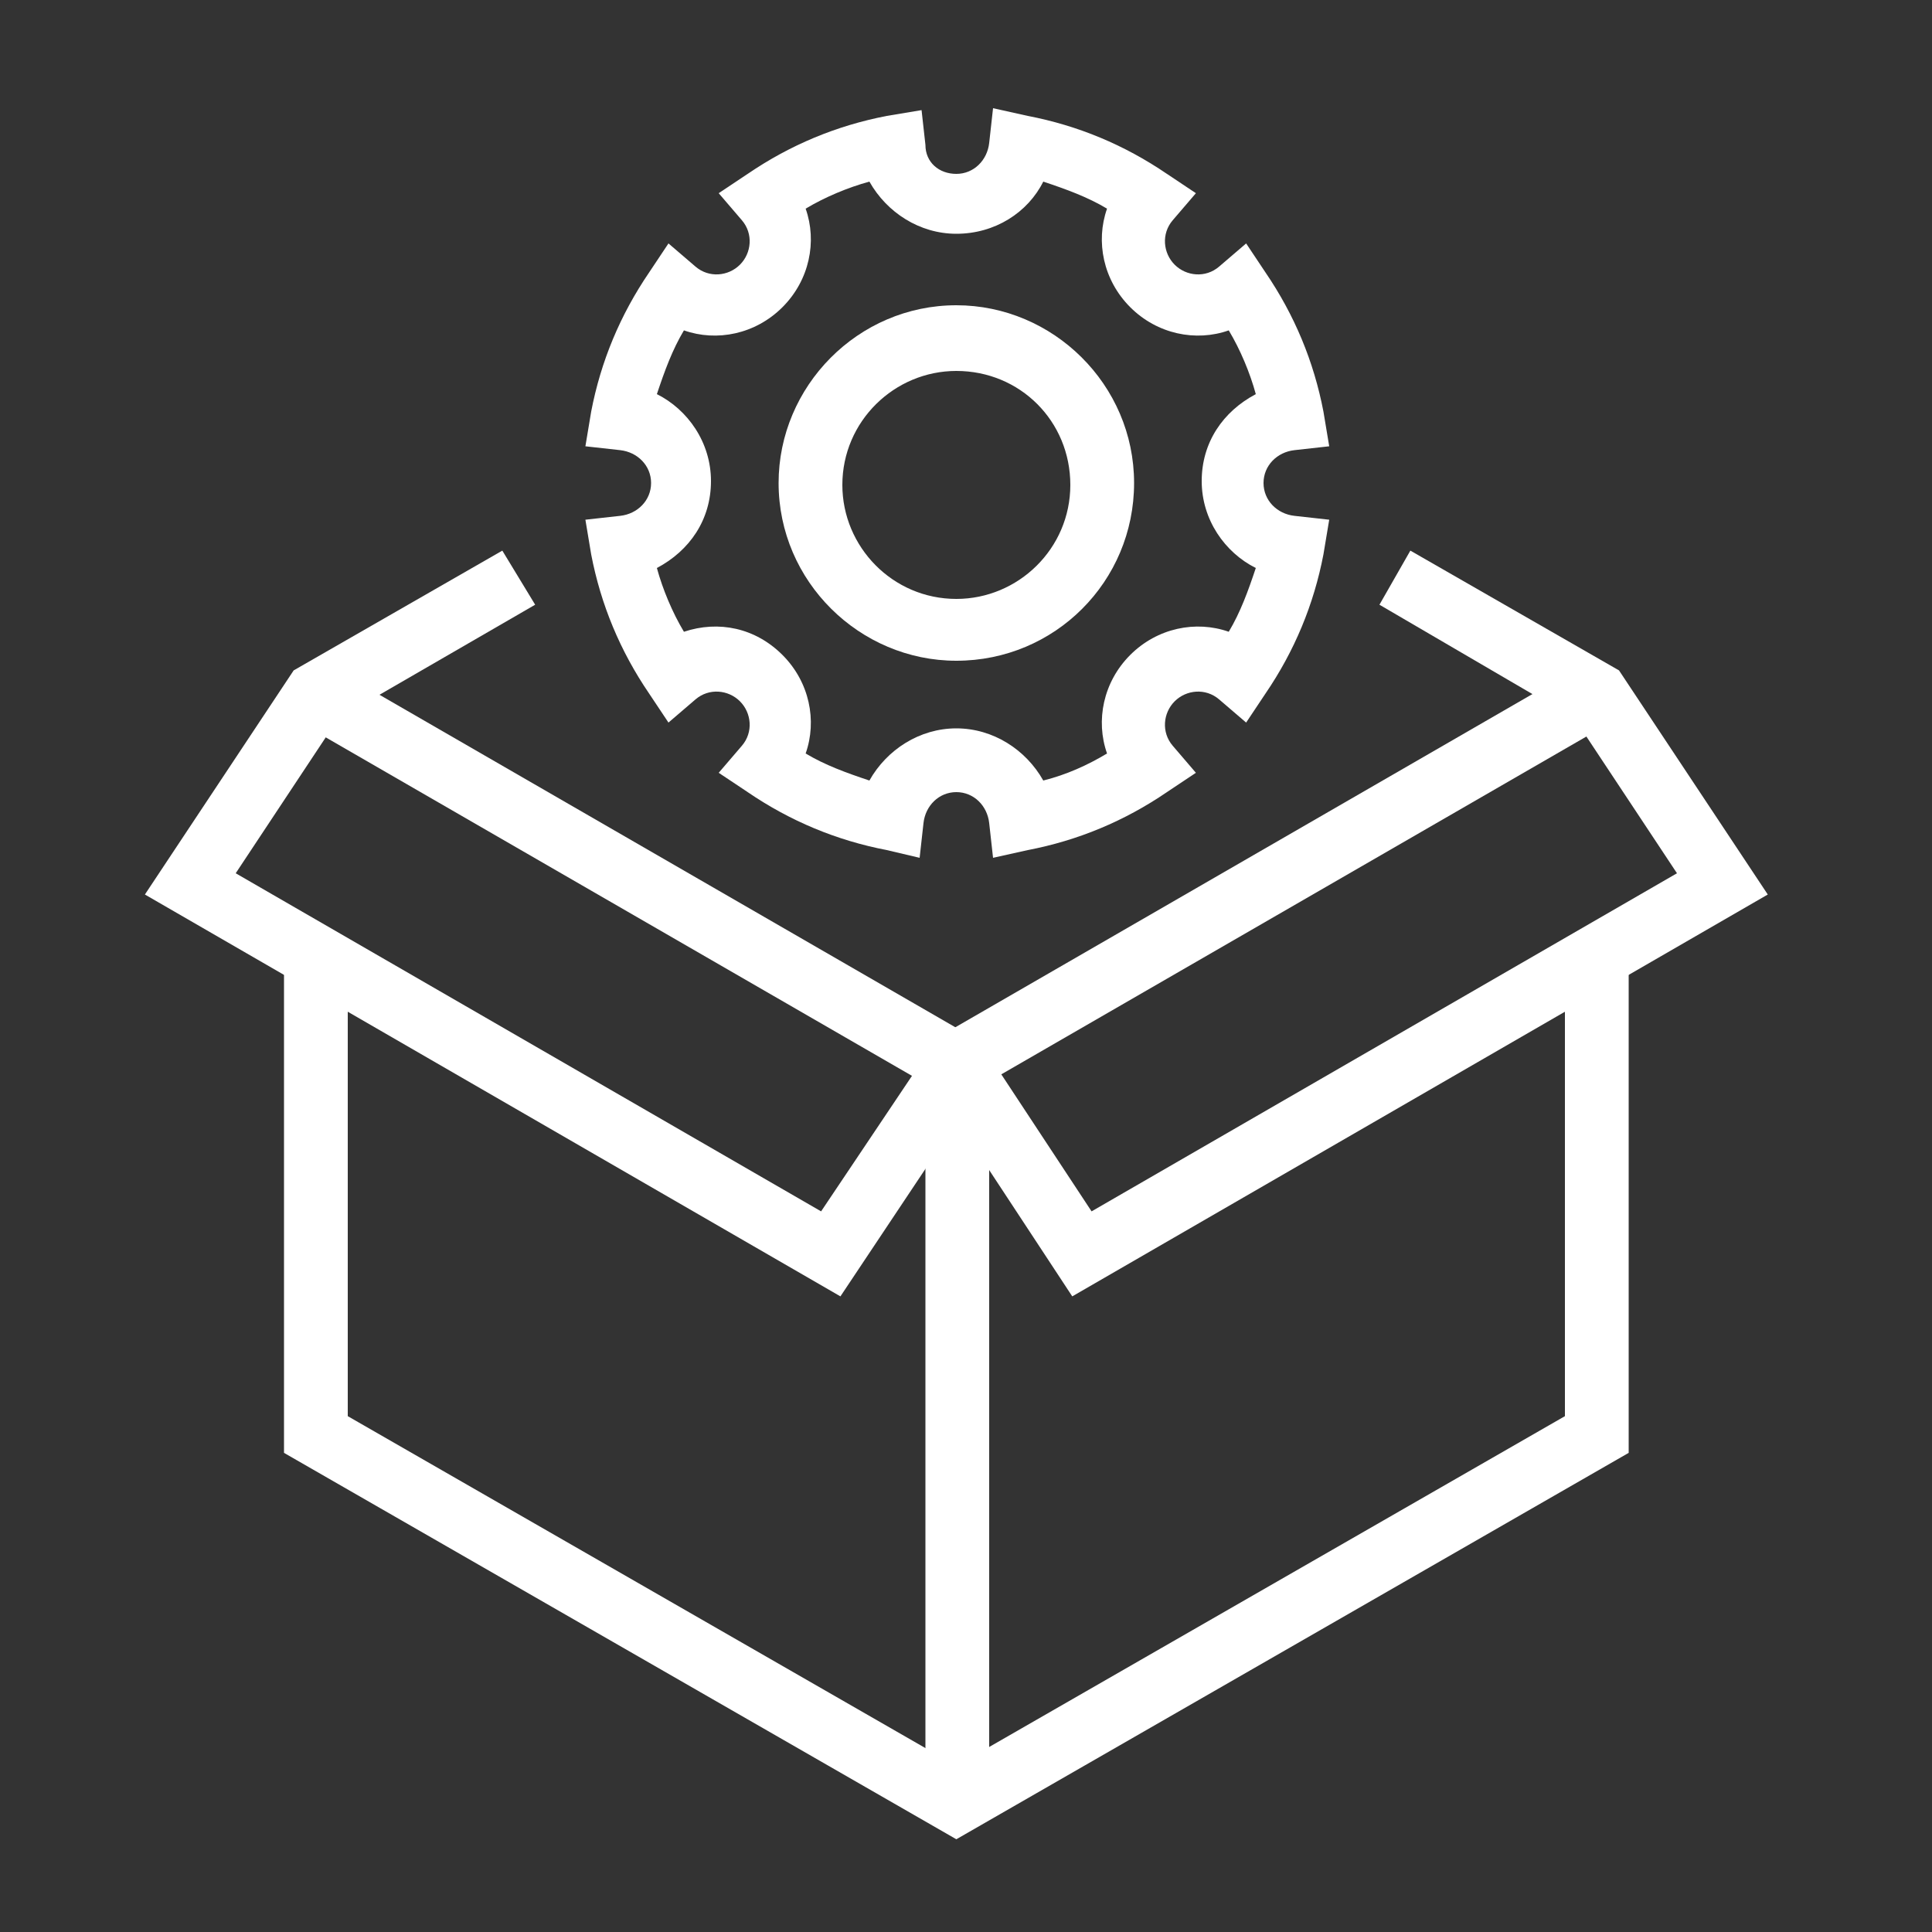
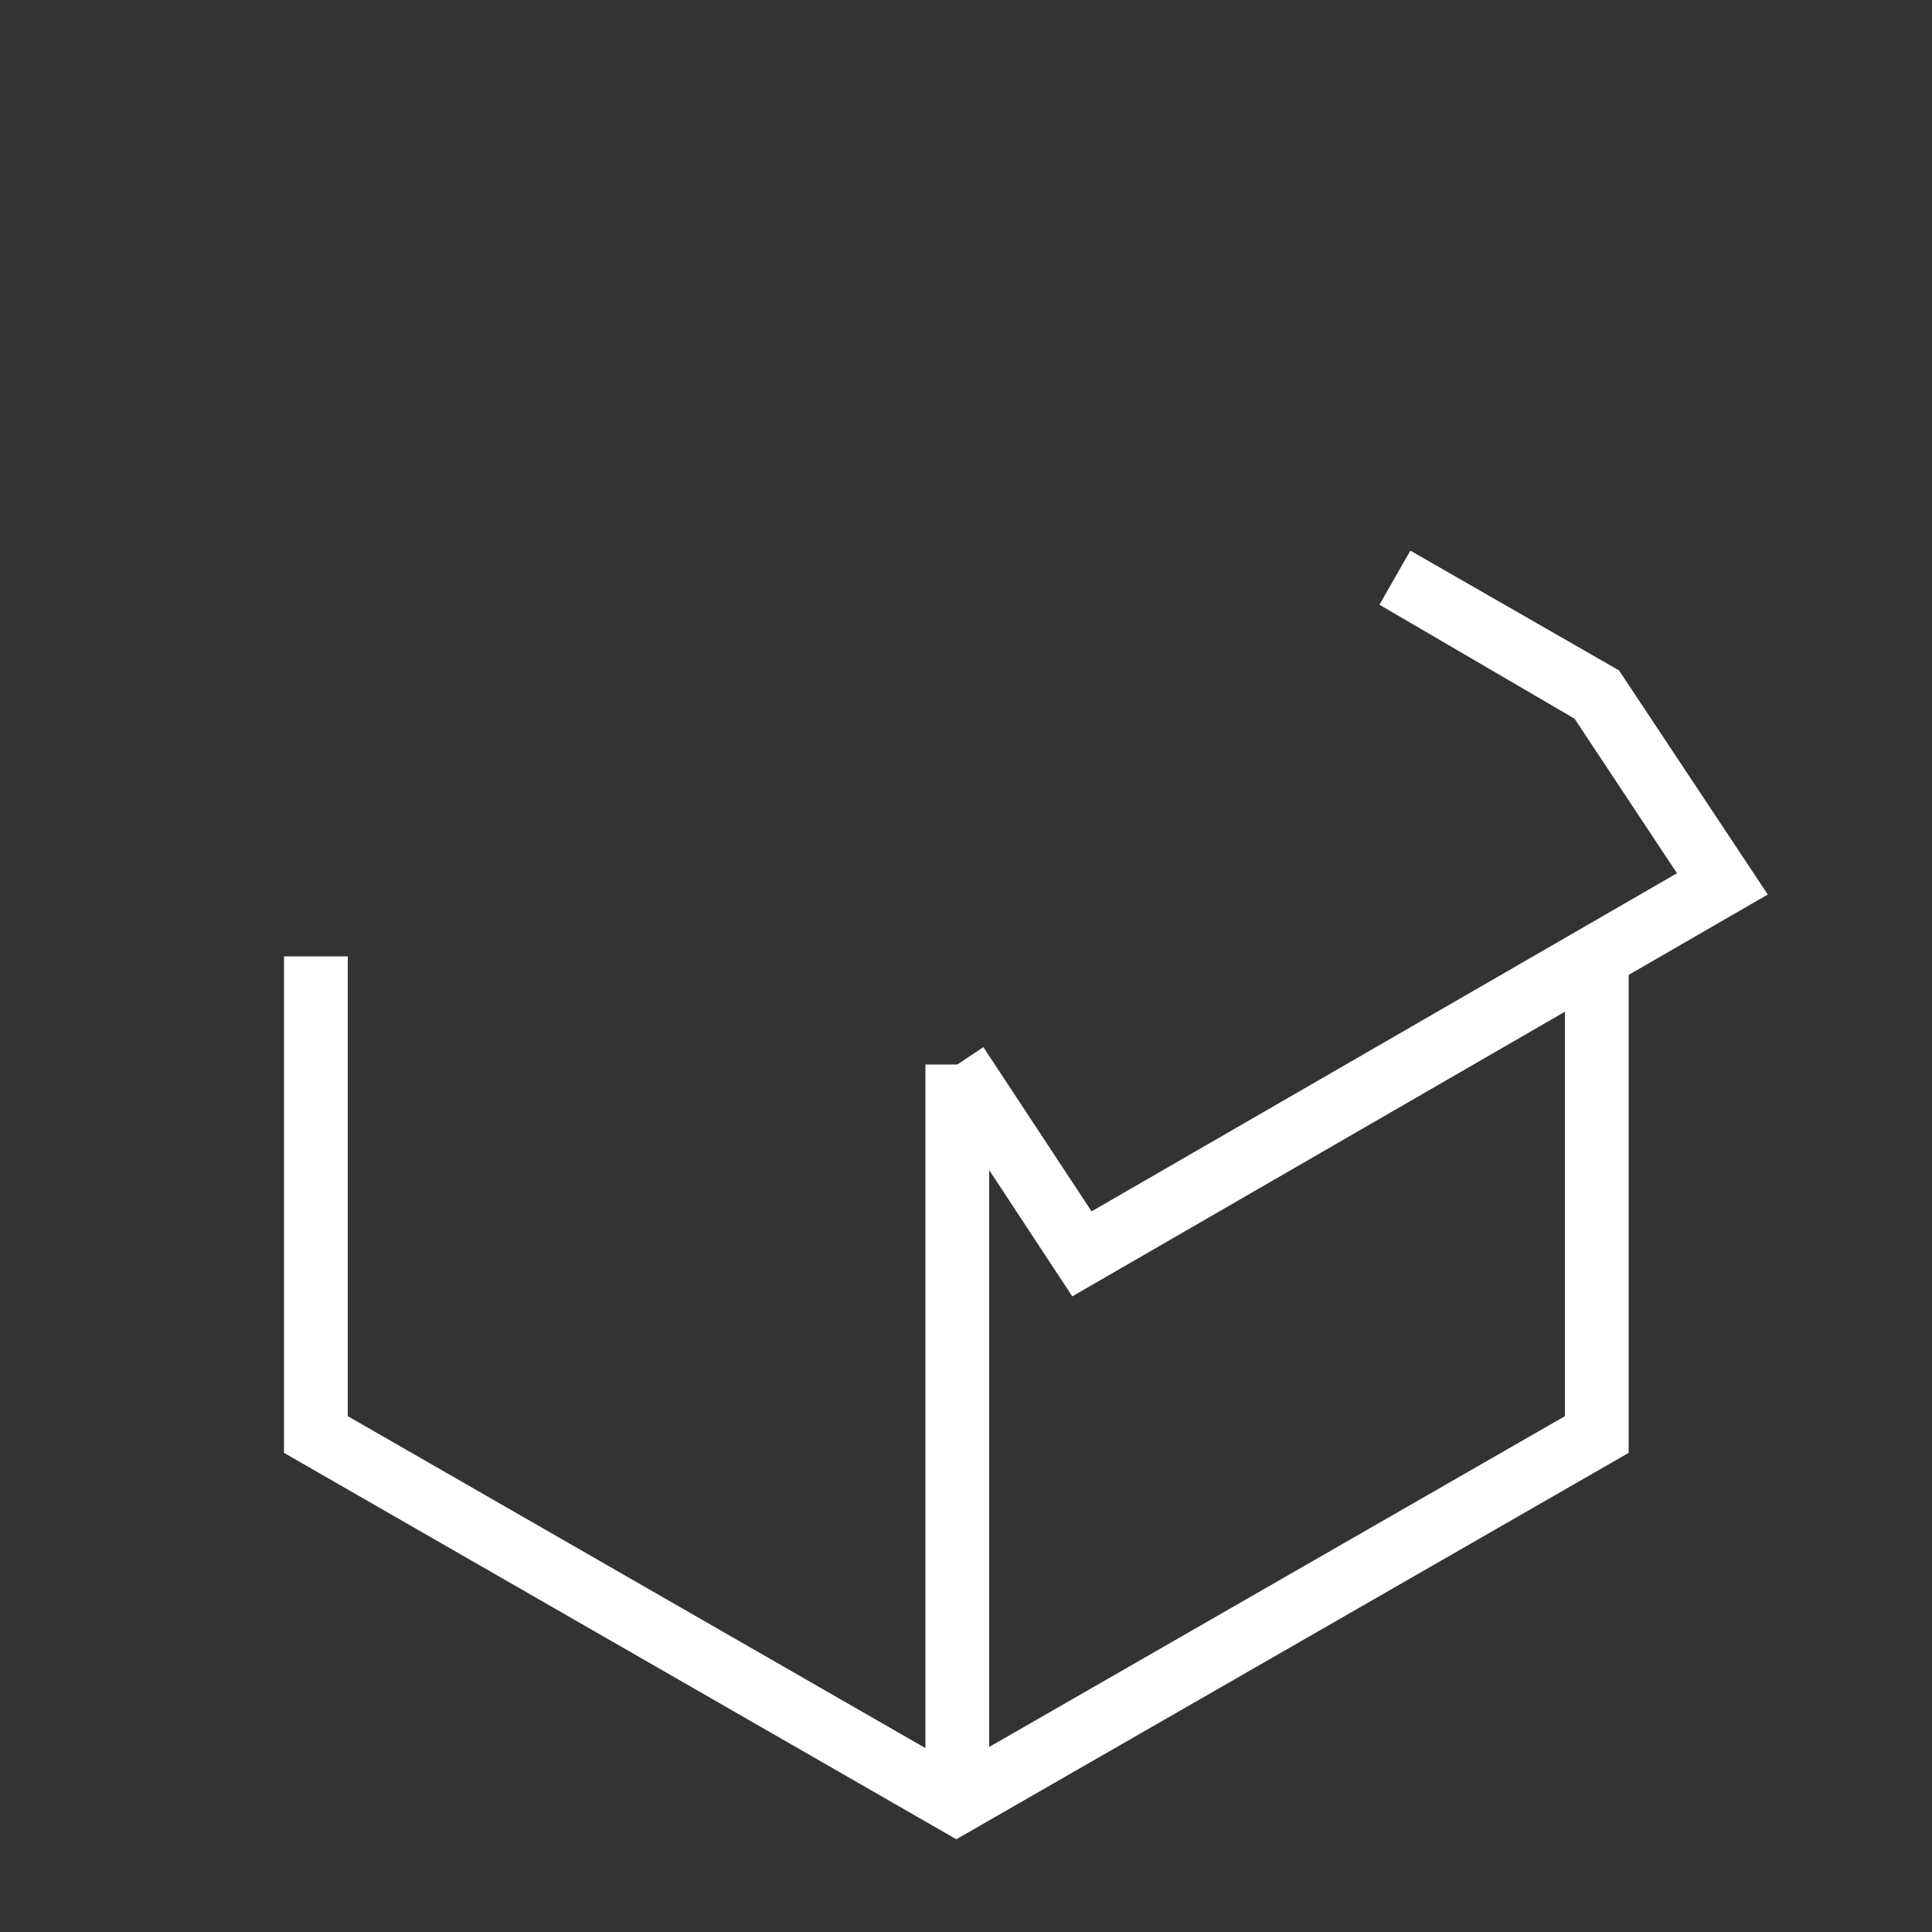
<svg xmlns="http://www.w3.org/2000/svg" version="1.1" id="Layer_1" x="0px" y="0px" viewBox="0 0 100 100" style="enable-background:new 0 0 100 100;" xml:space="preserve">
  <rect x="0" y="0" width="100" height="100" fill="#333333" stroke="none" />
-   <path style="fill:#FFFFFF;" d="M51.4,44.4l-0.2-1.8c-0.1-0.9-0.8-1.6-1.7-1.6c-0.9,0-1.6,0.7-1.7,1.6l-0.2,1.8L45.9,44  c-2.6-0.5-5-1.5-7.2-3l-1.5-1l1.2-1.4c0.6-0.7,0.5-1.7-0.1-2.3c-0.6-0.6-1.6-0.7-2.3-0.1l-1.4,1.2l-1-1.5c-1.5-2.2-2.5-4.6-3-7.2  l-0.3-1.8l1.8-0.2c0.9-0.1,1.6-0.8,1.6-1.7c0-0.9-0.7-1.6-1.6-1.7l-1.8-0.2l0.3-1.8c0.5-2.6,1.5-5,3-7.2l1-1.5l1.4,1.2  c0.7,0.6,1.7,0.5,2.3-0.1c0.6-0.6,0.7-1.6,0.1-2.3L37.2,10l1.5-1c2.2-1.5,4.6-2.5,7.2-3l1.8-0.3l0.2,1.8C47.9,8.4,48.6,9,49.5,9  c0.9,0,1.6-0.7,1.7-1.6l0.2-1.8L53.2,6c2.6,0.5,5,1.5,7.2,3l1.5,1l-1.2,1.4c-0.6,0.7-0.5,1.7,0.1,2.3c0.6,0.6,1.6,0.7,2.3,0.1  l1.4-1.2l1,1.5c1.5,2.2,2.5,4.6,3,7.2l0.3,1.8l-1.8,0.2c-0.9,0.1-1.6,0.8-1.6,1.7c0,0.9,0.7,1.6,1.6,1.7l1.8,0.2l-0.3,1.8  c-0.5,2.6-1.5,5-3,7.2l-1,1.5l-1.4-1.2c-0.7-0.6-1.7-0.5-2.3,0.1c-0.6,0.6-0.7,1.6-0.1,2.3l1.2,1.4l-1.5,1c-2.2,1.5-4.6,2.5-7.2,3  L51.4,44.4z M49.5,37.7c1.9,0,3.6,1.1,4.5,2.7c1.2-0.3,2.3-0.8,3.3-1.4c-0.6-1.7-0.2-3.7,1.2-5.1c1.4-1.4,3.4-1.8,5.1-1.2  c0.6-1,1-2.1,1.4-3.3c-1.6-0.8-2.8-2.5-2.8-4.5s1.1-3.6,2.8-4.5c-0.3-1.1-0.8-2.3-1.4-3.3c-1.7,0.6-3.7,0.2-5.1-1.2  c-1.4-1.4-1.8-3.4-1.2-5.1c-1-0.6-2.1-1-3.3-1.4c-0.8,1.6-2.5,2.7-4.5,2.7c-1.9,0-3.6-1.1-4.5-2.7c-1.1,0.3-2.3,0.8-3.3,1.4  c0.6,1.7,0.2,3.7-1.2,5.1c-1.4,1.4-3.4,1.8-5.1,1.2c-0.6,1-1,2.1-1.4,3.3c1.6,0.8,2.8,2.5,2.8,4.5s-1.1,3.6-2.8,4.5  c0.3,1.1,0.8,2.3,1.4,3.3c1.8-0.6,3.7-0.2,5.1,1.2c1.4,1.4,1.8,3.4,1.2,5.1c1,0.6,2.1,1,3.3,1.4C45.9,38.8,47.6,37.7,49.5,37.7" />
-   <path style="fill:#FFFFFF;" d="M49.5,34.2c-5,0-9.2-4.1-9.2-9.2c0-5,4.1-9.2,9.2-9.2c5,0,9.2,4.1,9.2,9.2  C58.7,30.1,54.6,34.2,49.5,34.2 M49.5,19.2c-3.2,0-5.9,2.6-5.9,5.9c0,3.2,2.6,5.9,5.9,5.9c3.2,0,5.9-2.6,5.9-5.9  C55.4,21.8,52.8,19.2,49.5,19.2" />
  <polygon style="fill:#FFFFFF;" points="49.5,95.2 14.7,75.2 14.7,49.5 18,49.5 18,73.3 49.5,91.4 81,73.3 81,49.5 84.3,49.5   84.3,75.2 " />
  <rect x="47.9" y="55.1" style="fill:#FFFFFF;" width="3.3" height="38.3" />
-   <rect x="13.8" y="43.9" transform="matrix(0.866 0.5 -0.5 0.866 27.174 -10.38)" style="fill:#FFFFFF;" width="38.3" height="3.3" />
-   <rect x="64.4" y="26.4" transform="matrix(0.5 0.866 -0.866 0.5 72.465 -34.48)" style="fill:#FFFFFF;" width="3.3" height="38.3" />
  <polygon style="fill:#FFFFFF;" points="55.5,67.1 48.2,56 50.9,54.2 56.5,62.7 86.8,45.2 81.5,37.2 71.4,31.3 73,28.5 83.8,34.7   91.5,46.3 " />
-   <polygon style="fill:#FFFFFF;" points="43.5,67.1 7.5,46.3 15.2,34.7 26,28.5 27.7,31.3 17.5,37.2 12.2,45.2 42.5,62.7 48.2,54.2   50.9,56 " />
</svg>